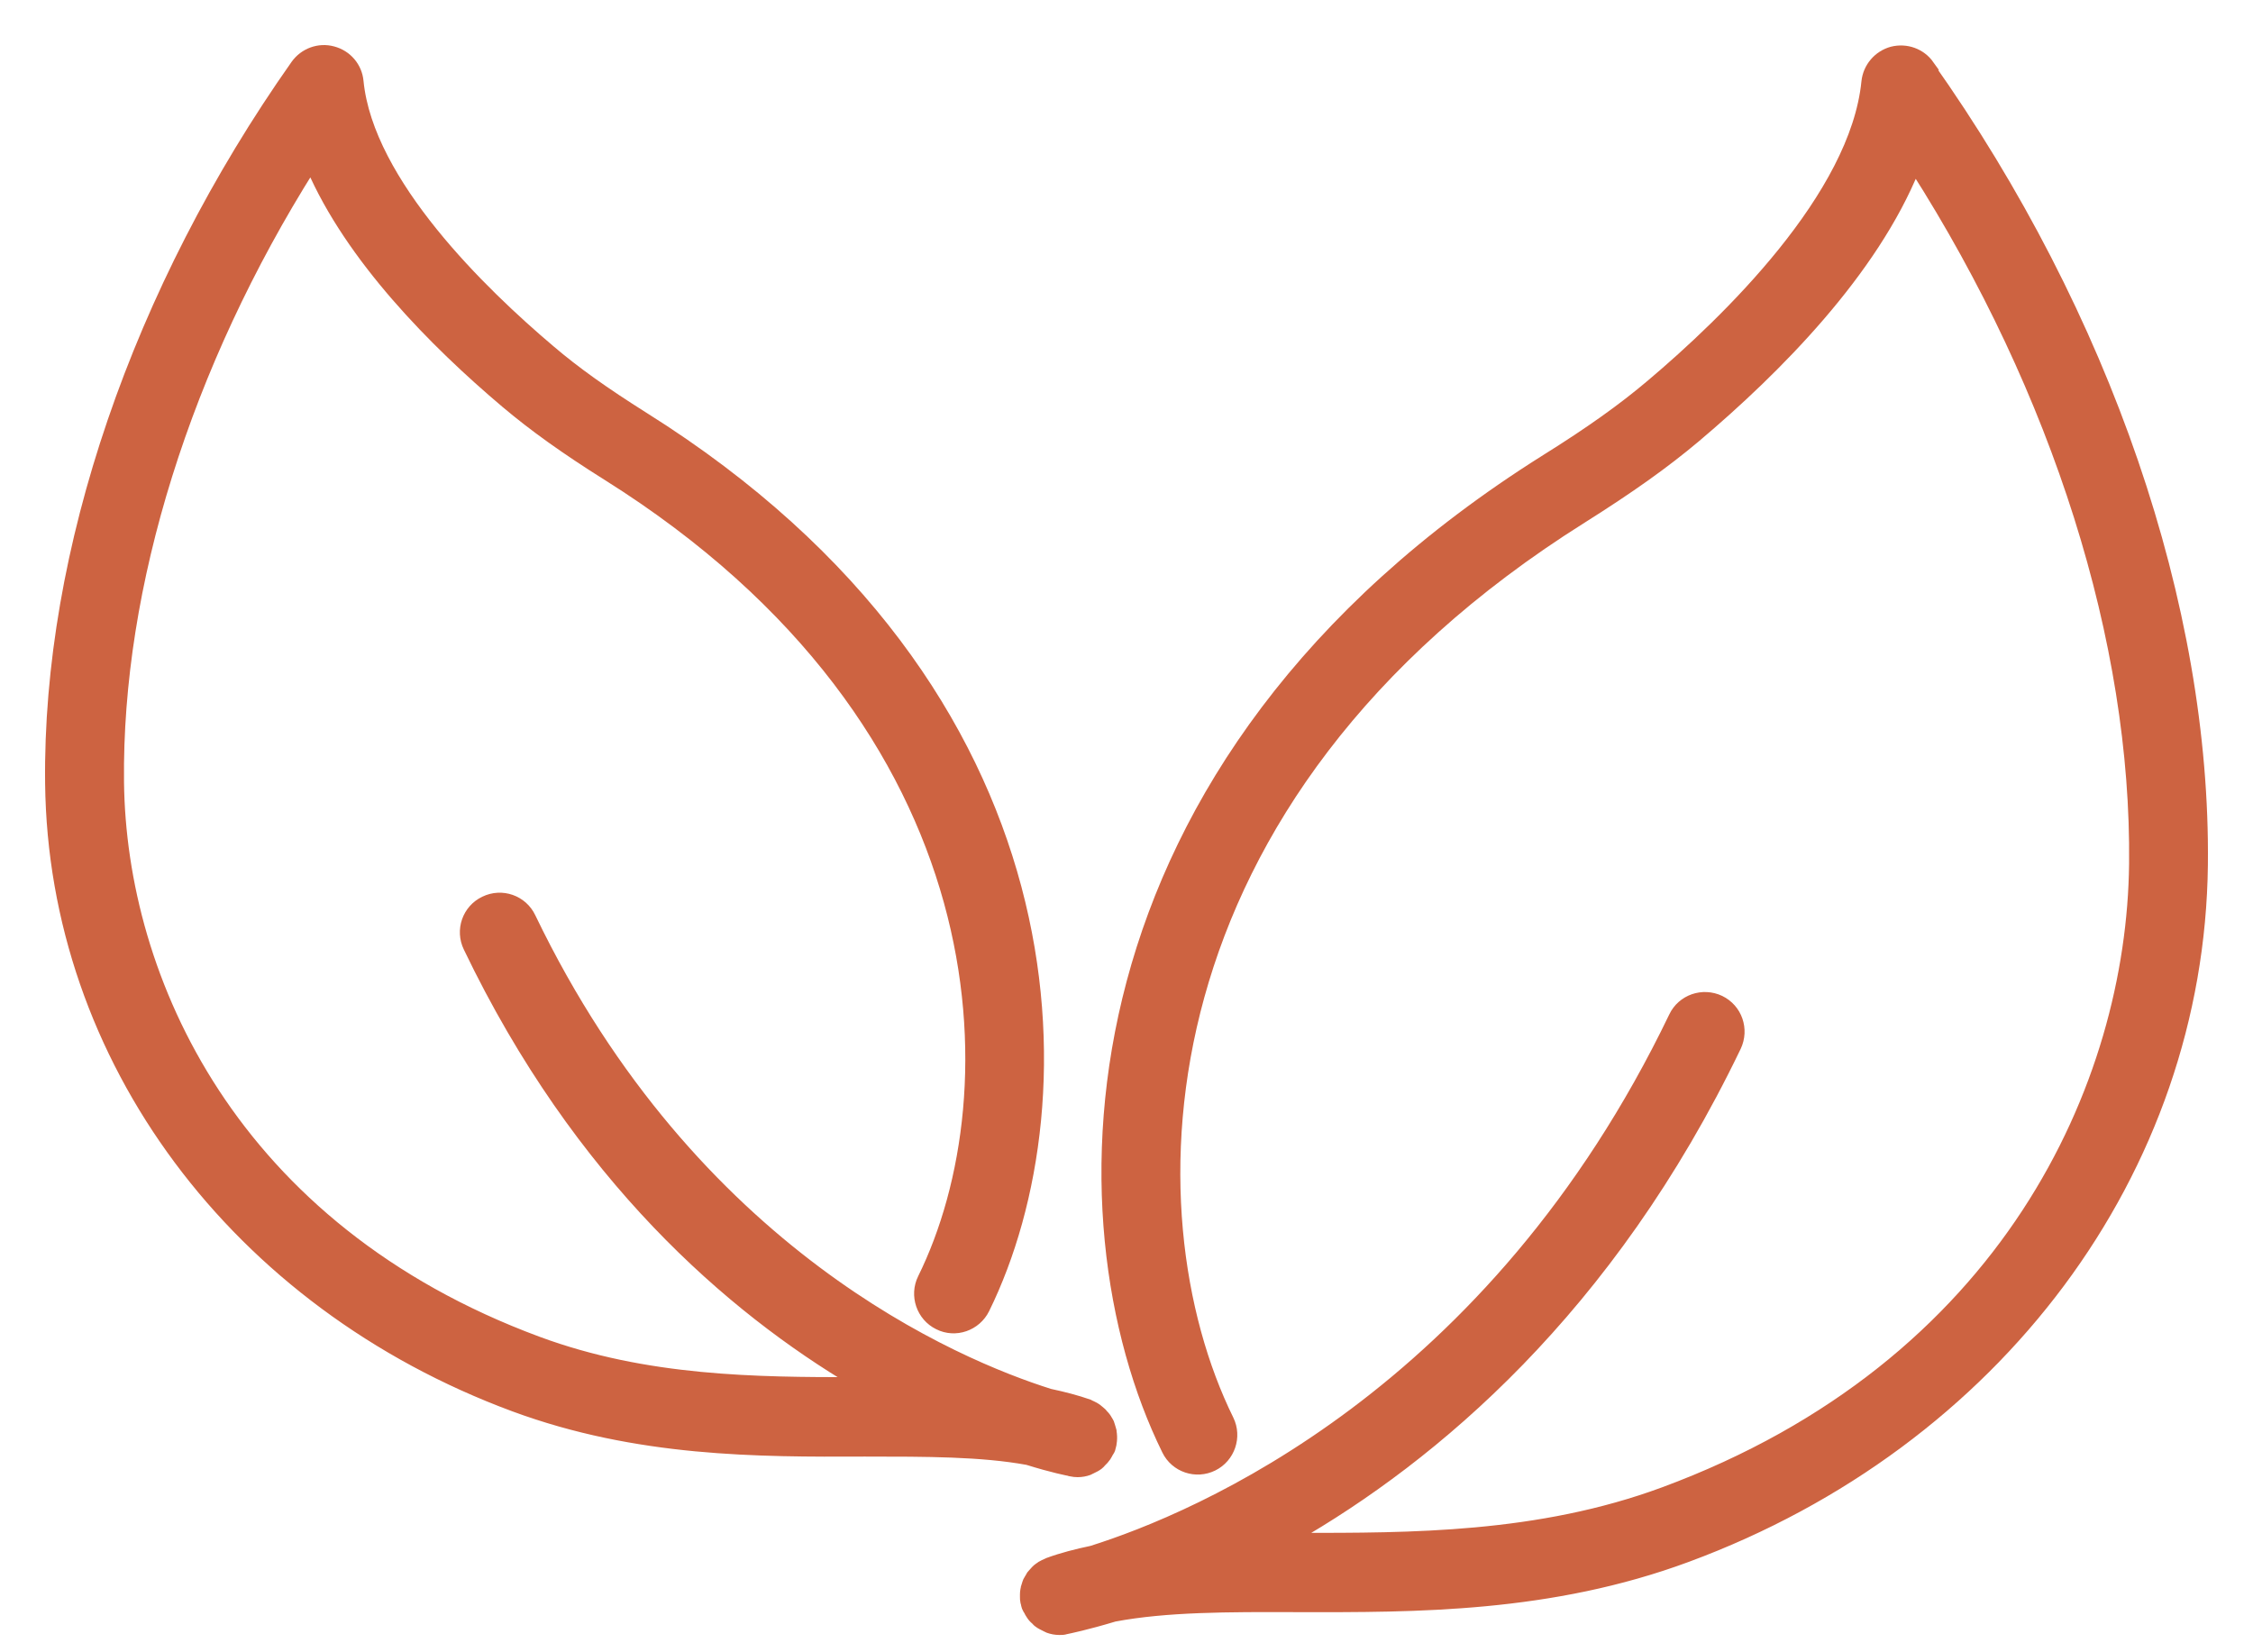
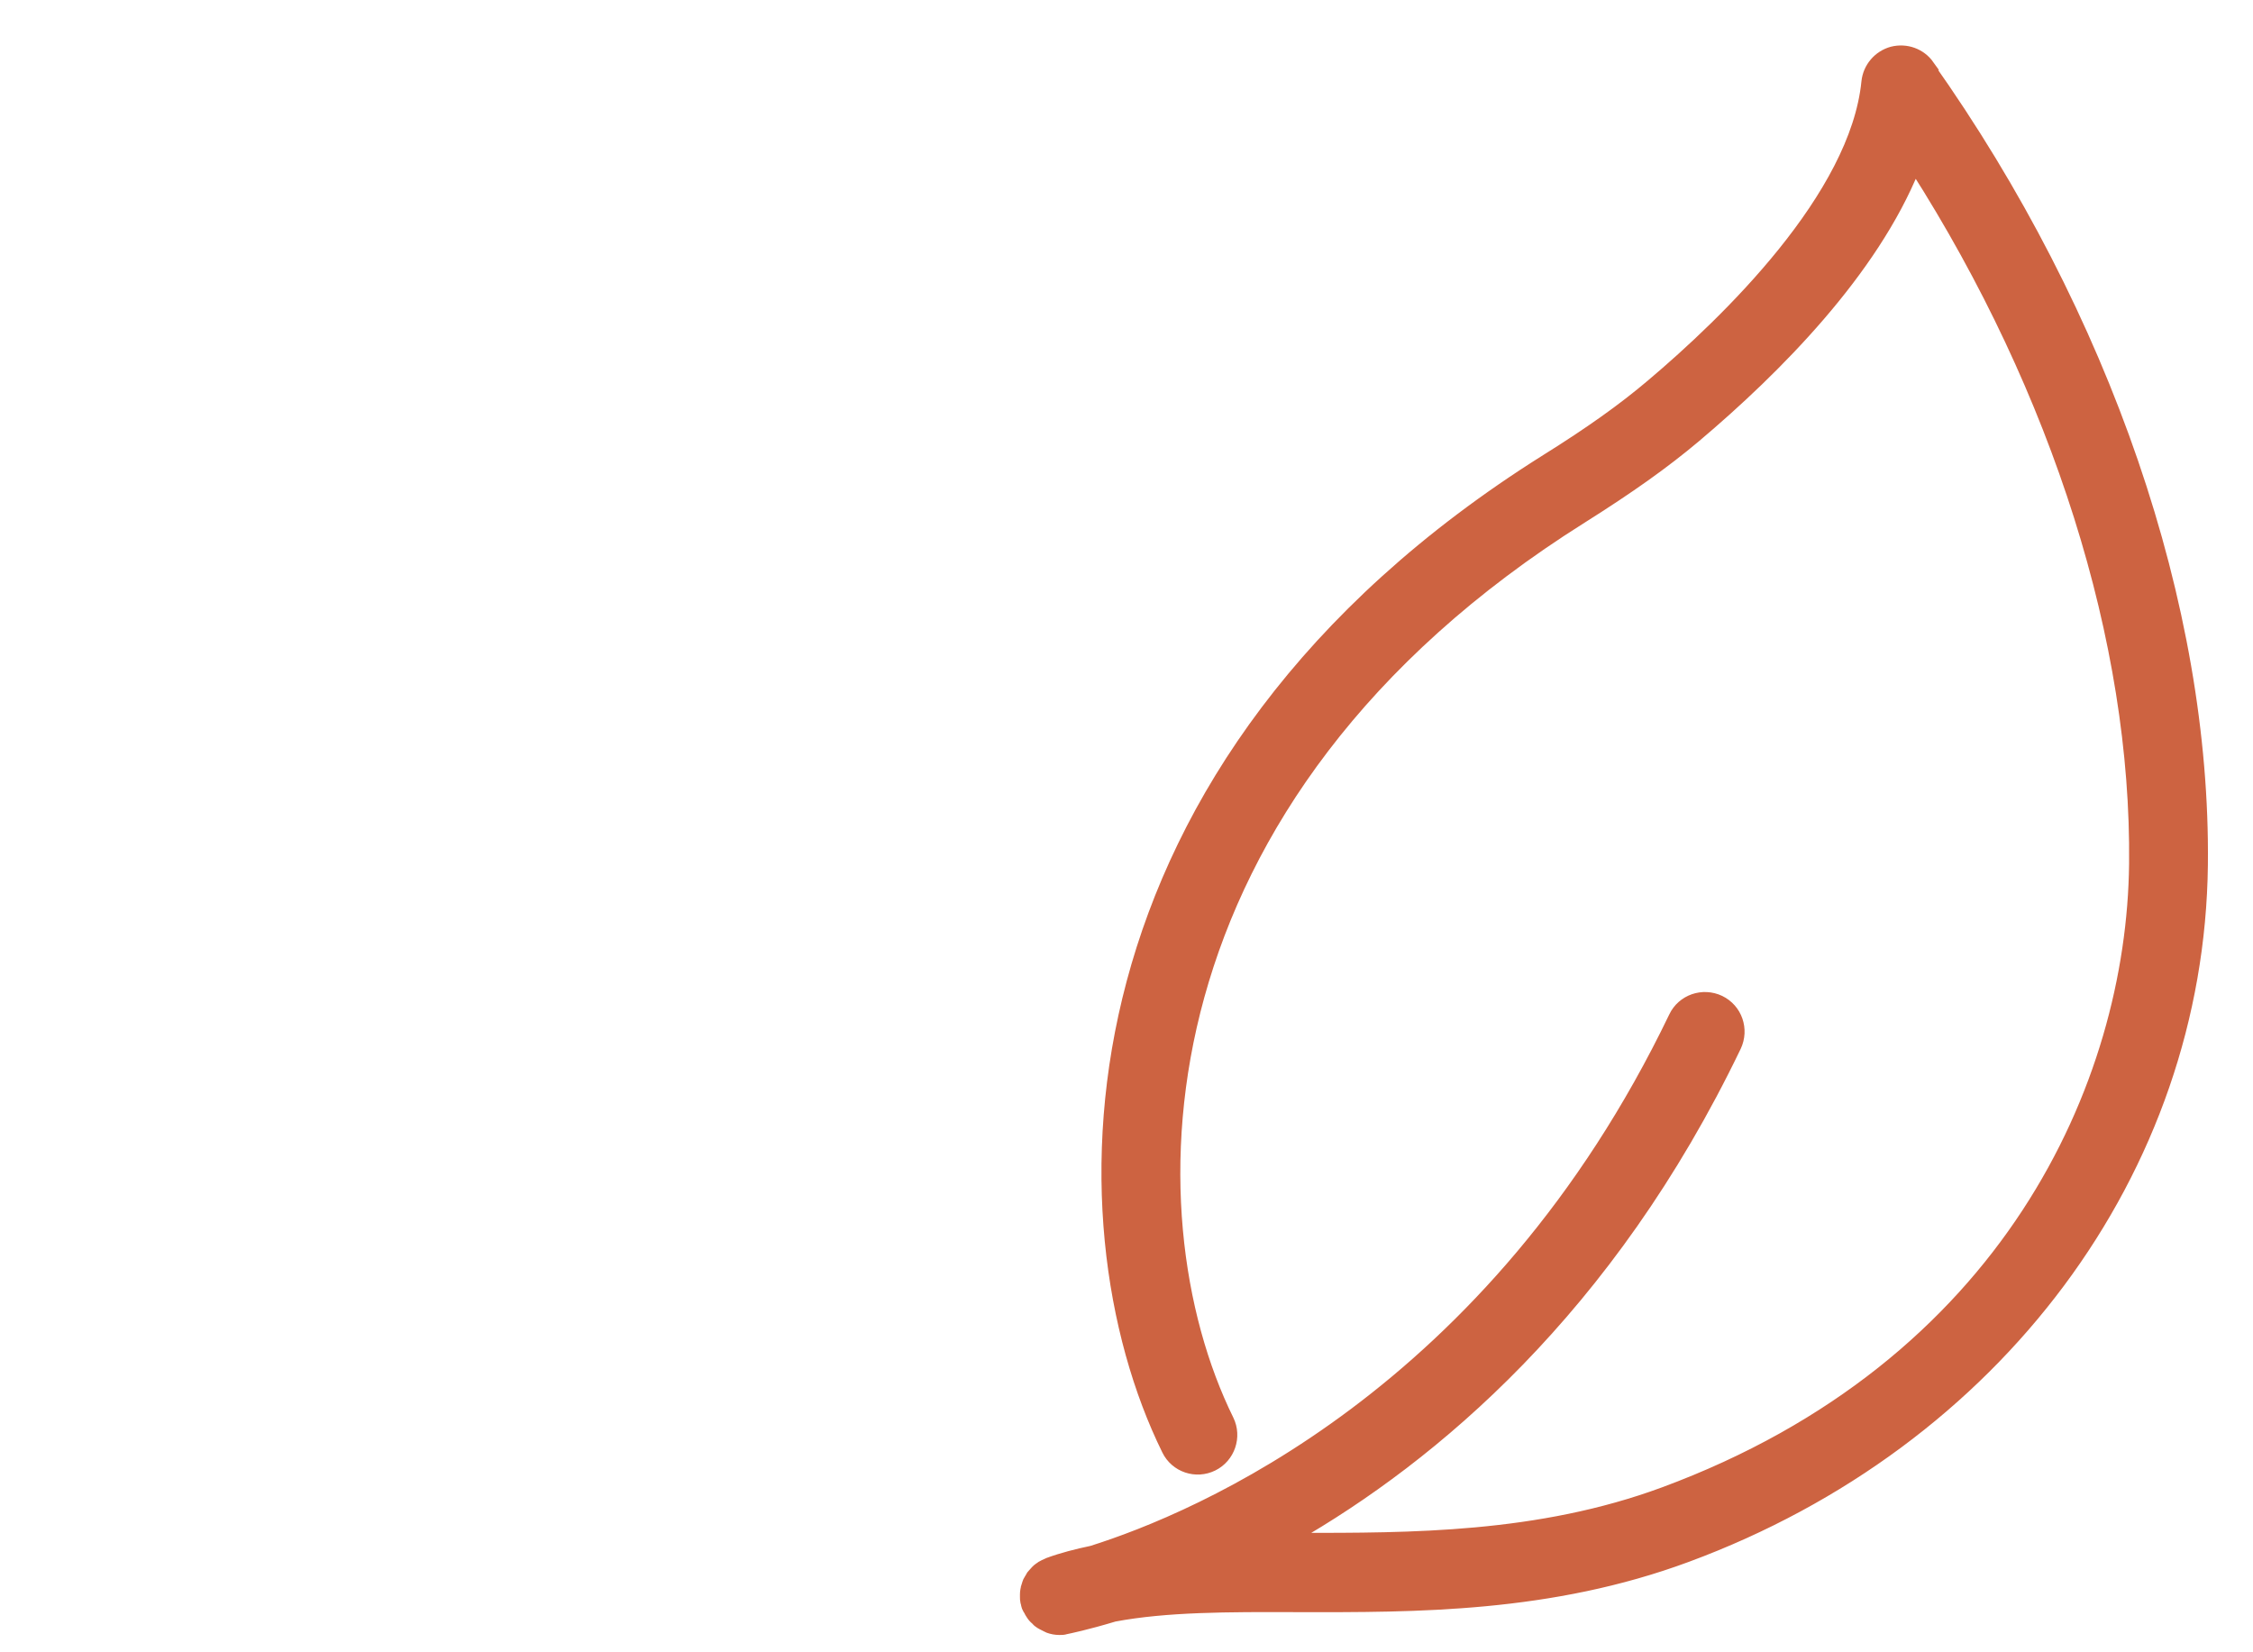
<svg xmlns="http://www.w3.org/2000/svg" fill="none" viewBox="0 0 45 33" height="33" width="45">
-   <path stroke-width="0.2" stroke="#CD6341" fill="#CD6341" d="M21.395 29.389C21.435 29.397 21.48 29.402 21.52 29.402H21.525C21.601 29.402 21.675 29.389 21.746 29.363C21.768 29.354 21.785 29.34 21.808 29.332C21.856 29.309 21.901 29.287 21.941 29.256C21.963 29.239 21.98 29.221 21.998 29.199C22.032 29.168 22.063 29.133 22.091 29.093C22.108 29.068 22.122 29.04 22.136 29.014C22.15 28.988 22.167 28.969 22.176 28.943C22.184 28.912 22.189 28.886 22.198 28.855C22.198 28.85 22.203 28.847 22.203 28.838V28.824C22.208 28.793 22.212 28.762 22.212 28.736V28.688C22.212 28.657 22.207 28.631 22.203 28.6C22.203 28.586 22.203 28.569 22.195 28.555C22.189 28.529 22.177 28.498 22.169 28.47C22.163 28.456 22.16 28.439 22.155 28.425C22.141 28.4 22.129 28.372 22.11 28.346C22.101 28.332 22.096 28.32 22.088 28.311C22.07 28.289 22.053 28.267 22.031 28.246C22.022 28.232 22.013 28.224 22 28.211C21.982 28.194 21.96 28.177 21.937 28.158C21.924 28.144 21.906 28.136 21.892 28.123C21.875 28.11 21.853 28.101 21.83 28.089C21.808 28.08 21.791 28.066 21.768 28.058C21.763 28.058 21.76 28.053 21.751 28.049C21.499 27.961 21.238 27.894 20.969 27.837C19.105 27.25 13.841 25.052 10.601 18.322C10.437 17.976 10.023 17.831 9.677 17.999C9.332 18.163 9.187 18.577 9.355 18.922C11.559 23.515 14.61 26.135 17.088 27.605C15.117 27.605 12.904 27.592 10.743 26.792C4.644 24.534 2.422 19.546 2.377 15.62C2.332 11.696 3.72 7.286 6.213 3.33C6.995 5.147 8.669 6.84 10.097 8.047C10.658 8.52 11.286 8.97 12.13 9.5C20.085 14.494 20.258 21.826 18.428 25.534C18.261 25.874 18.402 26.29 18.742 26.457C19.082 26.63 19.498 26.483 19.666 26.143C21.711 21.985 21.589 13.809 12.861 8.33C12.074 7.834 11.495 7.423 10.988 6.99C9.645 5.854 7.359 3.65 7.161 1.625C7.135 1.338 6.931 1.098 6.648 1.024C6.37 0.948 6.073 1.058 5.906 1.293C2.738 5.788 0.948 11.017 1.001 15.644C1.063 21.145 4.701 26.034 10.268 28.094C12.73 29.003 15.143 29 17.276 28.991C18.506 28.991 19.605 28.991 20.525 29.159C21.021 29.314 21.333 29.375 21.392 29.385L21.395 29.389Z" />
  <path stroke-width="0.2" stroke="#CD6341" fill="#CD6341" d="M38.534 1.299C38.367 1.064 38.075 0.959 37.792 1.03C37.514 1.106 37.31 1.344 37.279 1.631C37.053 3.92 34.486 6.404 32.979 7.676C32.41 8.158 31.759 8.622 30.875 9.174C21.175 15.265 21.033 24.345 23.305 28.964C23.473 29.31 23.889 29.446 24.229 29.279C24.569 29.111 24.71 28.695 24.543 28.355C22.492 24.188 22.682 15.95 31.608 10.347C32.549 9.754 33.248 9.259 33.871 8.734C35.498 7.36 37.412 5.425 38.246 3.355C41.092 7.819 42.674 12.811 42.625 17.253C42.577 21.659 40.079 27.267 33.229 29.8C30.728 30.724 28.164 30.715 25.915 30.715H25.822C28.618 29.111 32.145 26.171 34.677 20.905C34.841 20.559 34.7 20.148 34.355 19.981C34.009 19.817 33.595 19.959 33.431 20.304C29.802 27.851 23.899 30.313 21.804 30.972C21.504 31.035 21.212 31.109 20.934 31.211C20.929 31.211 20.926 31.216 20.917 31.219C20.895 31.228 20.877 31.236 20.86 31.245C20.838 31.259 20.815 31.268 20.794 31.28C20.781 31.288 20.769 31.302 20.75 31.311C20.727 31.328 20.705 31.345 20.688 31.364C20.679 31.373 20.665 31.387 20.656 31.399C20.639 31.421 20.617 31.444 20.599 31.464C20.591 31.478 20.586 31.49 20.577 31.504C20.563 31.53 20.546 31.552 20.532 31.58C20.527 31.594 20.523 31.606 20.515 31.625C20.506 31.651 20.498 31.678 20.489 31.709C20.489 31.723 20.484 31.741 20.48 31.754C20.475 31.785 20.472 31.811 20.472 31.842V31.891C20.472 31.922 20.472 31.953 20.48 31.979V31.993C20.48 31.998 20.485 32.001 20.485 32.01C20.491 32.041 20.499 32.067 20.508 32.098C20.517 32.124 20.534 32.146 20.548 32.169C20.561 32.195 20.573 32.222 20.593 32.248C20.618 32.288 20.649 32.324 20.686 32.353C20.703 32.371 20.72 32.393 20.743 32.407C20.782 32.438 20.831 32.46 20.876 32.483C20.898 32.492 20.915 32.505 20.938 32.514C21.009 32.54 21.083 32.554 21.159 32.554H21.164C21.204 32.554 21.248 32.554 21.288 32.54C21.354 32.526 21.704 32.455 22.257 32.288C23.296 32.093 24.523 32.093 25.902 32.098C28.28 32.103 30.968 32.112 33.702 31.098C39.889 28.809 43.931 23.382 43.999 17.271C44.056 12.123 42.059 6.299 38.52 1.299L38.534 1.299Z" />
</svg>